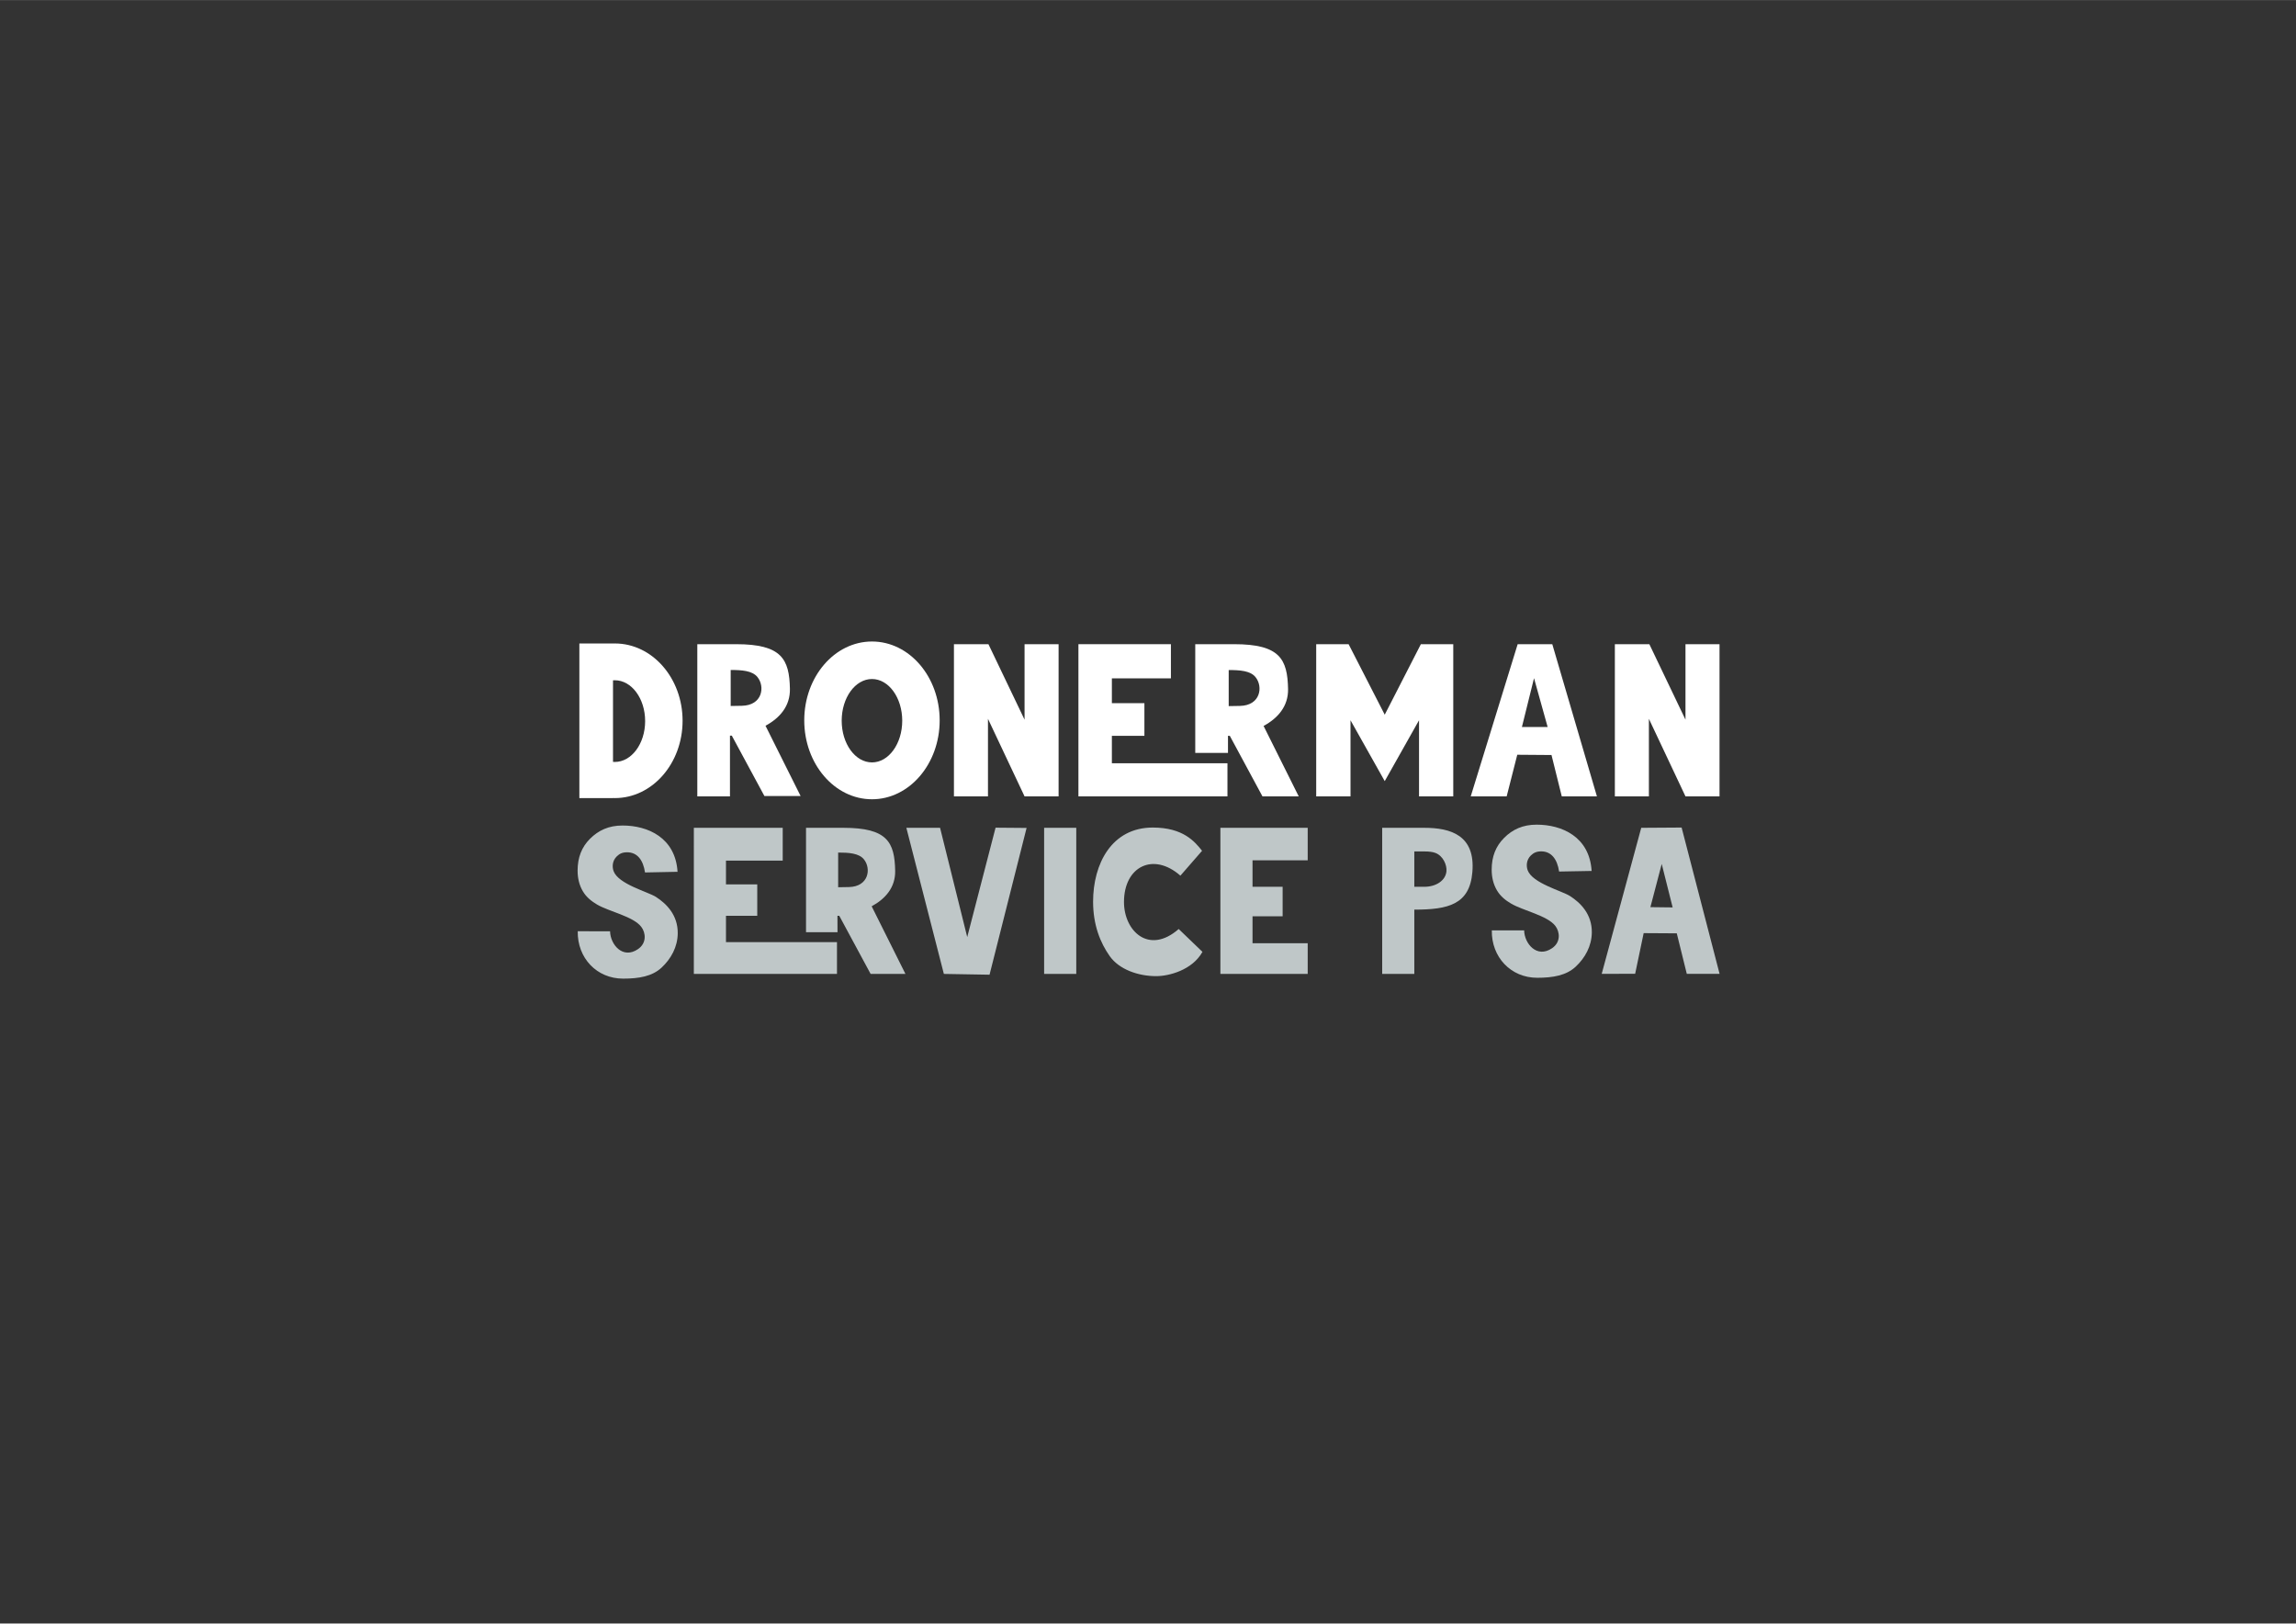
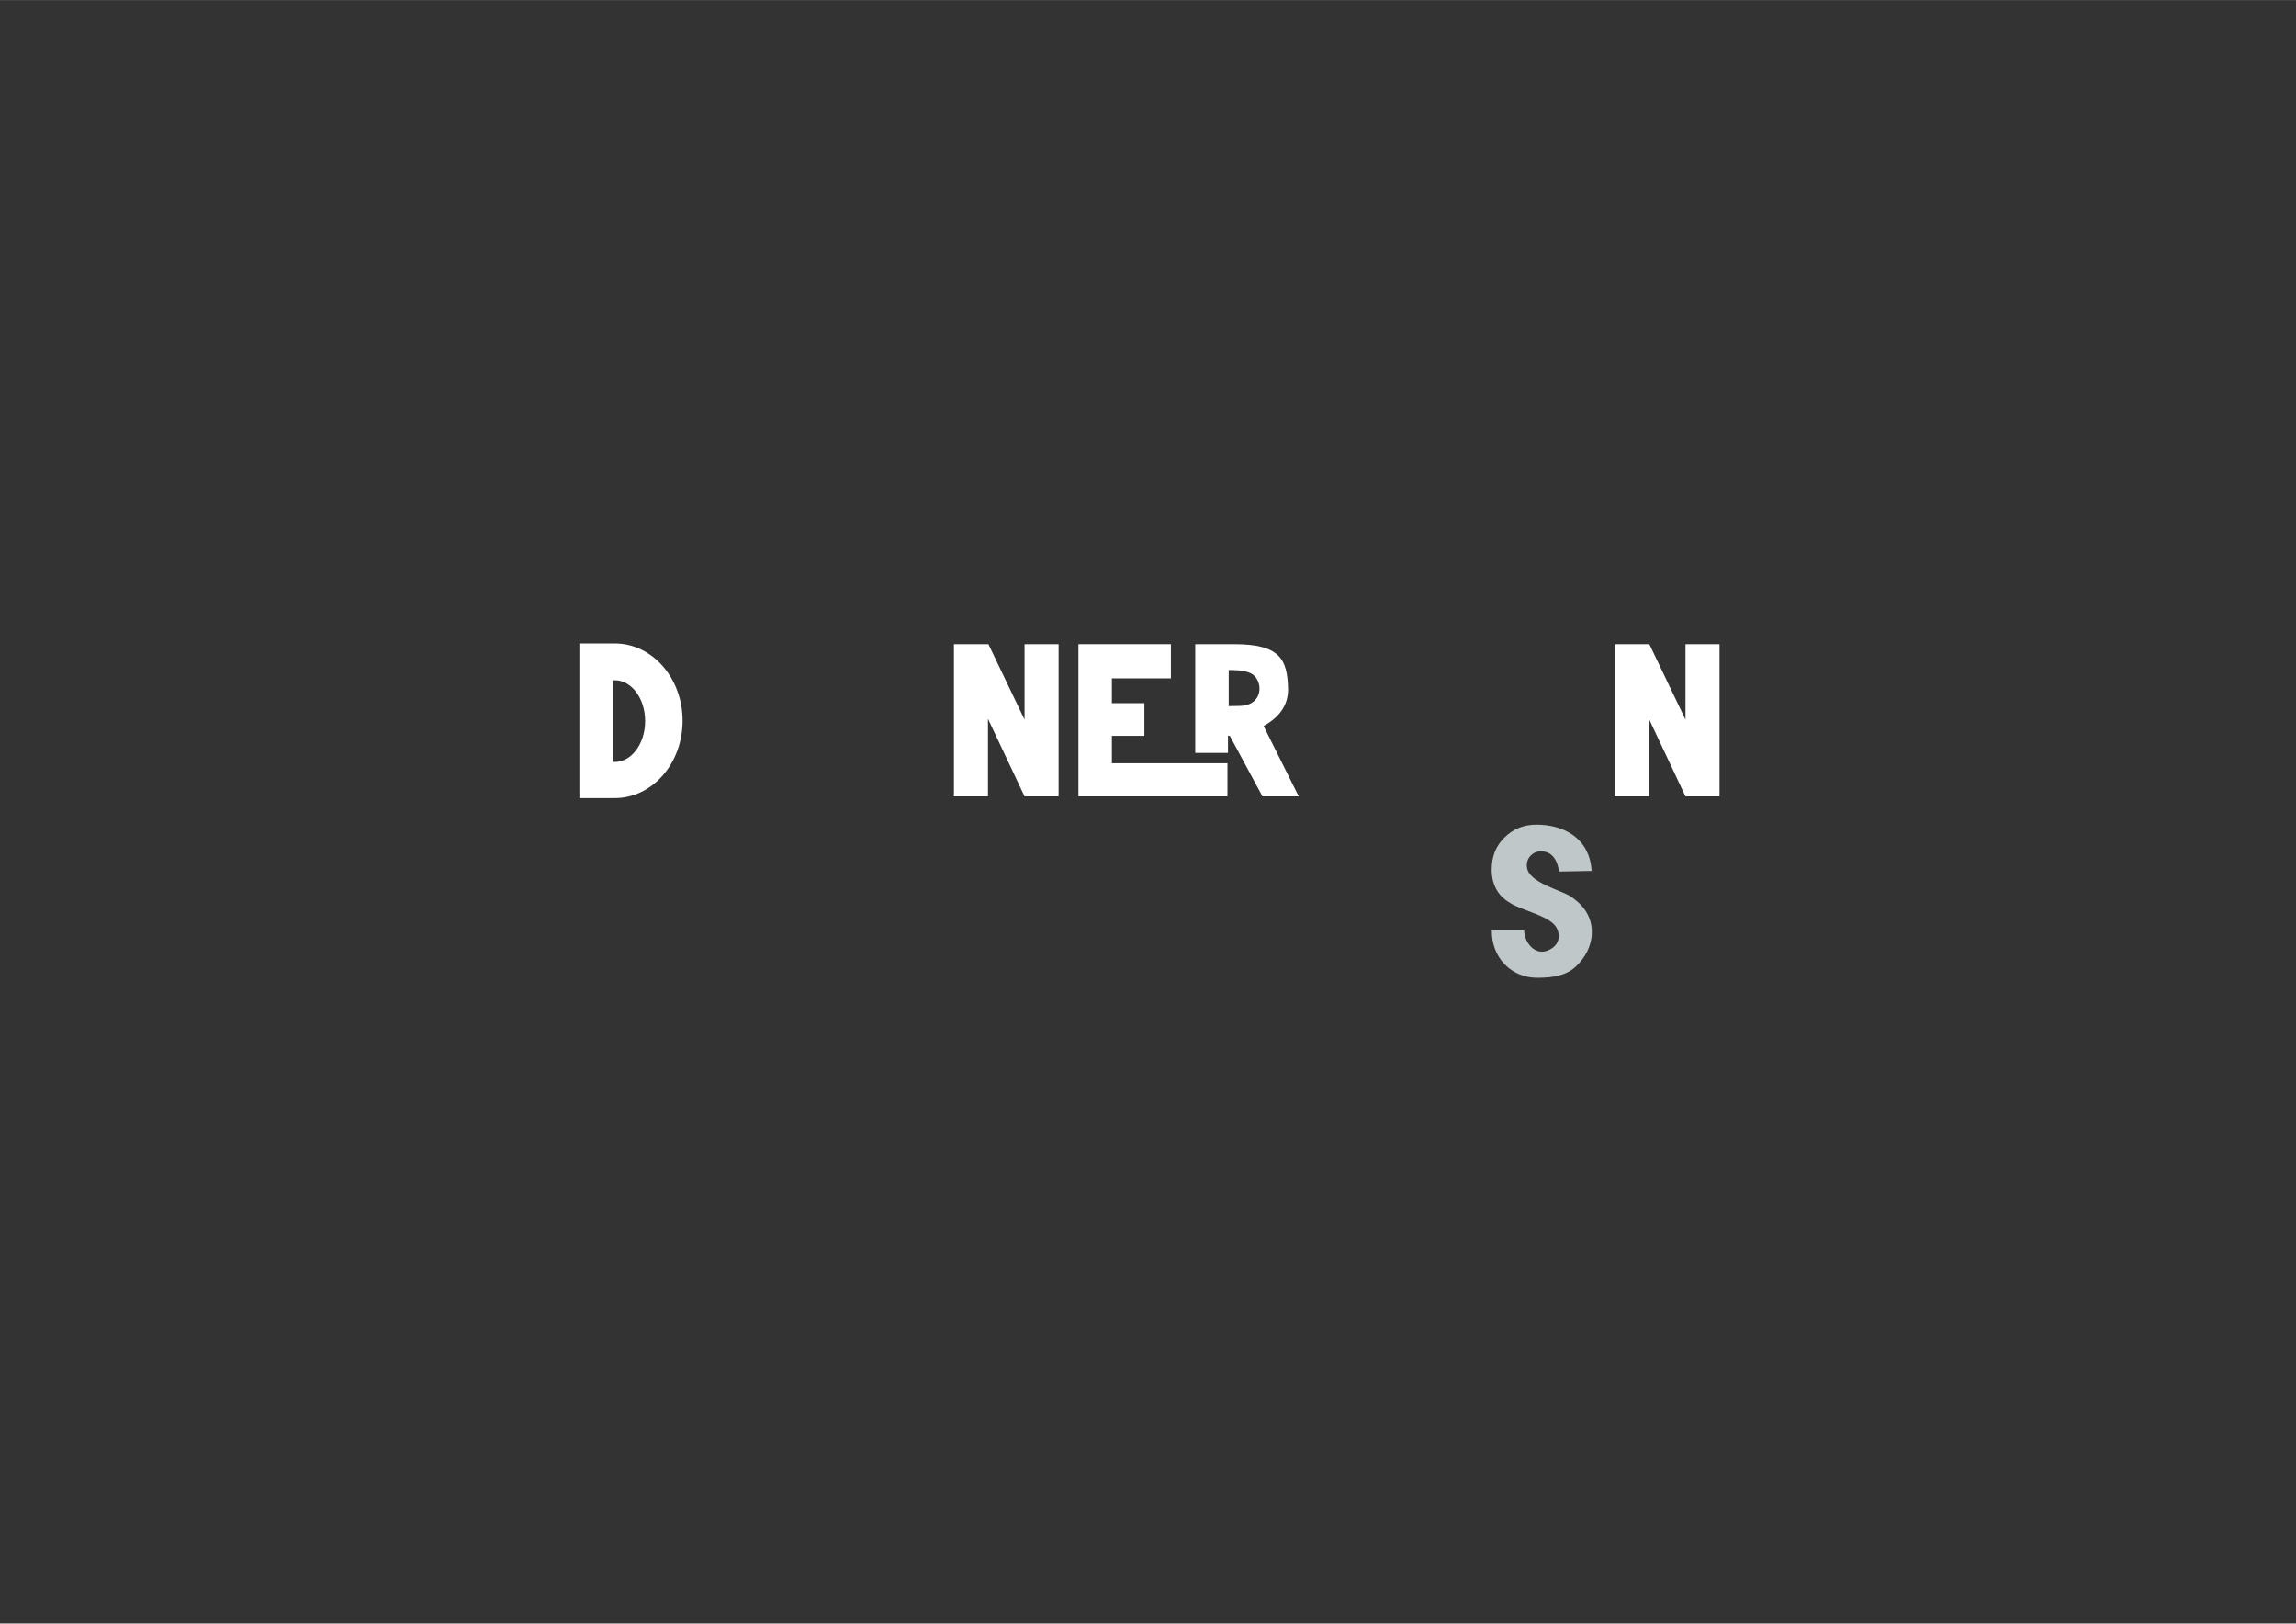
<svg xmlns="http://www.w3.org/2000/svg" version="1.2" viewBox="0 0 3508 2480" width="2000" height="1414">
  <rect x="0" y="0" width="3508" height="2480" fill="#333333" stroke="none" />
  <title>DSP_logo-cdr</title>
  <defs>
    <clipPath id="cp1">
      <path d="m0 0h3508v2480h-3508z" />
    </clipPath>
  </defs>
  <style> .s0 { fill: #bfc7c8 } .s1 { fill: #ffffff } </style>
  <g id="Page 1" clip-path="url(#cp1)">
    <g id="Group 1">
      <g id="Group 3">
-         <path id="Object 4" fill-rule="evenodd" class="s0" d="m1035.2 1331.7l-49.7 1c-2.8-19.1-11.9-30.8-27.3-30.8-7.2 0-11.6 2.1-15.8 6.2-7.3 7.1-7.1 16.6-4.9 22.6 7.3 19.9 52.3 31.5 64.6 39.3 16.2 10.4 33.7 27.8 33.4 55.7-0.2 20.8-10.3 39-24.7 52.4-14.3 13.3-34.6 16.8-58.7 16.8-40.4 0-70.1-31.5-69.4-72.4l49.4 0.1c0.3 19.8 19.2 43.3 42.7 27.2 13.6-9.3 11.9-25.1 4.9-34.1-12.2-15.9-49.3-23.3-67.5-34-8.4-5-16.3-11.1-21.7-20.3-5.4-9.2-8-19.7-8-31.5 0-20 6.2-35.9 19-48.7 12.9-12.8 28.5-20.2 49.7-20.2 38.8 0 80.8 18.7 84 70.7zm24.9-67.2h135.8v50.1h-86.7v36.3h47.8v48h-47.8v40.2h169.6v48.6h-218.7zm171.4 0h57.2c67.1 0 78.2 22 79 65.7 0.5 25.3-14.9 42.8-35.9 54.2l51.6 103.3h-53.2l-47.9-88.8h-2.8l0.1 25.1h-48.1zm49.1 37.8v53l16.5-0.3c30.3-0.6 34.3-28.3 22.8-42.4-7.6-9.3-23.1-10.3-39.3-10.3zm104.2-37.8h51.5l41.5 166.9 43.3-167.1 47.4 0.4-56.6 224.2-69.8-1.2zm210.5 0h49.1v223.2h-49.1zm205.6 154.6l36.3 34.9c-15.6 28-51.4 37.1-70.7 37.1-27.5 0-56.6-10.2-71-30.6-14.4-20.4-25.4-47.5-25.4-83.2 0-57.6 28.3-113.2 91.2-113.2 46.5 0 64.2 21.5 75.3 35.5l-33.1 38c-41.5-36.4-86.2-14-86.2 40.2 0 44.6 38.2 81 83.6 41.3zm63.7-154.6h133.4v49.7h-84.3v40.4h46v45.1h-46v41.1h84.3v46.9h-133.4zm247.2 0h64.3c40.6 0 78.2 11.5 73.5 67.6-4.1 49.6-36.8 57.4-88.7 57.4v98.2h-49.1zm49.1 36.1v54h15.2c18.3 0 32.6-9.7 33.9-23.7 0.9-9.6-5.2-23.8-17.1-28.1-4-1.5-9.6-2.2-16.8-2.2zm346.7-36.1l61.7-0.4 58 223.5h-50.1l-15.3-61.9-50.6-0.3-13 62.1-51.1 0.1zm48 121.6l-16.7-66.4-17.3 66z" />
-         <path id="Object 5" fill-rule="evenodd" class="s1" d="m2318.8 984h52.9l68.2 232.5h-53.7l-15.7-63.2-52.3-0.4-16.2 63.6h-54.9zm45.8 126.5l-20.8-74.6-18.5 74.6z" />
-         <path id="Object 6" fill-rule="evenodd" class="s1" d="m1065.4 984h59.4c69.7 0 81.2 22.9 82.1 68.3 0.5 26.3-15.5 44.5-37.3 56.3l53.6 107.3h-55.3l-49.8-92.2h-2.8v92.8h-49.9zm51 39.4v55l17.2-0.3c31.4-0.6 35.6-29.4 23.6-44-7.9-9.7-23.9-10.7-40.8-10.7z" />
        <path id="Object 7" class="s0" d="m2431.8 1330.4l-49.7 0.9c-2.8-19-11.9-30.8-27.3-30.8-7.2 0-11.6 2.2-15.8 6.2-7.3 7.1-7.1 16.6-4.9 22.7 7.3 19.8 52.3 31.4 64.6 39.3 16.2 10.3 33.7 27.8 33.4 55.6-0.2 20.8-10.3 39-24.7 52.4-14.3 13.3-34.6 16.9-58.7 16.9-40.4 0-70.1-31.6-69.4-72.4h49.4c0.3 19.8 19.2 43.3 42.7 27.2 13.6-9.3 11.9-25 4.9-34.1-12.2-15.8-49.3-23.3-67.5-34-8.4-4.9-16.3-11.1-21.7-20.3-5.4-9.2-8-19.7-8-31.5 0-20 6.2-35.8 19-48.6 12.9-12.9 28.5-20.2 49.7-20.2 38.8 0 80.8 18.6 84 70.7z" />
        <path id="Object 8" fill-rule="evenodd" class="s1" d="m1826.2 984h59.5c69.9 0 81.4 22.9 82.3 68.5 0.5 26.3-15.6 44.6-37.4 56.4l53.7 107.6h-55.4l-49.9-92.5h-2.8v26.1h-50zm51.1 39.5v55.1l17.2-0.3c31.5-0.6 35.7-29.5 23.7-44.1-7.9-9.7-24-10.7-40.9-10.7z" />
        <path id="Object 9" class="s1" d="m1647.7 984h141.3v52.2h-90.2v37.9h49.7v49.9h-49.7v41.9h176.6v50.6h-227.7z" />
-         <path id="Object 10" class="s1" d="m2011 1216.5v-232.5h49.5l55.2 107.7 55.2-107.7h49.5v232.5h-52.3v-116.3l-52.4 93-52.3-93v116.3z" />
        <path id="Object 11" class="s1" d="m2467.3 1216.5v-232.5h52.7l55.2 115.3v-115.3h52v232.5h-52l-55.9-118.5v118.5h-51.2z" />
        <path id="Object 12" class="s1" d="m1457.5 1216.5v-232.5h52.7l55.2 115.3v-115.3h52v232.5h-52l-55.9-118.5v118.5h-51.2z" />
-         <path id="Object 13" fill-rule="evenodd" class="s1" d="m1332.3 979.9c57.1 0 103.4 53.9 103.4 120.5 0 66.5-46.3 120.5-103.4 120.5-57.2 0-103.5-54-103.5-120.5 0-66.6 46.3-120.5 103.5-120.5zm-46.3 121c0 35.2 20.7 63.7 46.3 63.7 25.5 0 46.2-28.5 46.2-63.7 0-35.2-20.7-63.7-46.2-63.7-25.6 0-46.3 28.5-46.3 63.7z" />
        <path id="Object 14" fill-rule="evenodd" class="s1" d="m939.4 982.9c57.2 0 103.5 52.9 103.5 118.1 0 65.2-46.3 118.1-103.5 118.1q-1.4 0-2.8-0.1v0.1h-51.4v-236.2h51.4q1.4 0 2.8 0zm-2.8 56.3v124.6q1.4 0.1 2.8 0.1c25.6 0 46.3-28 46.3-62.4 0-34.5-20.7-62.4-46.3-62.4q-1.4 0-2.8 0.1z" />
      </g>
    </g>
  </g>
</svg>